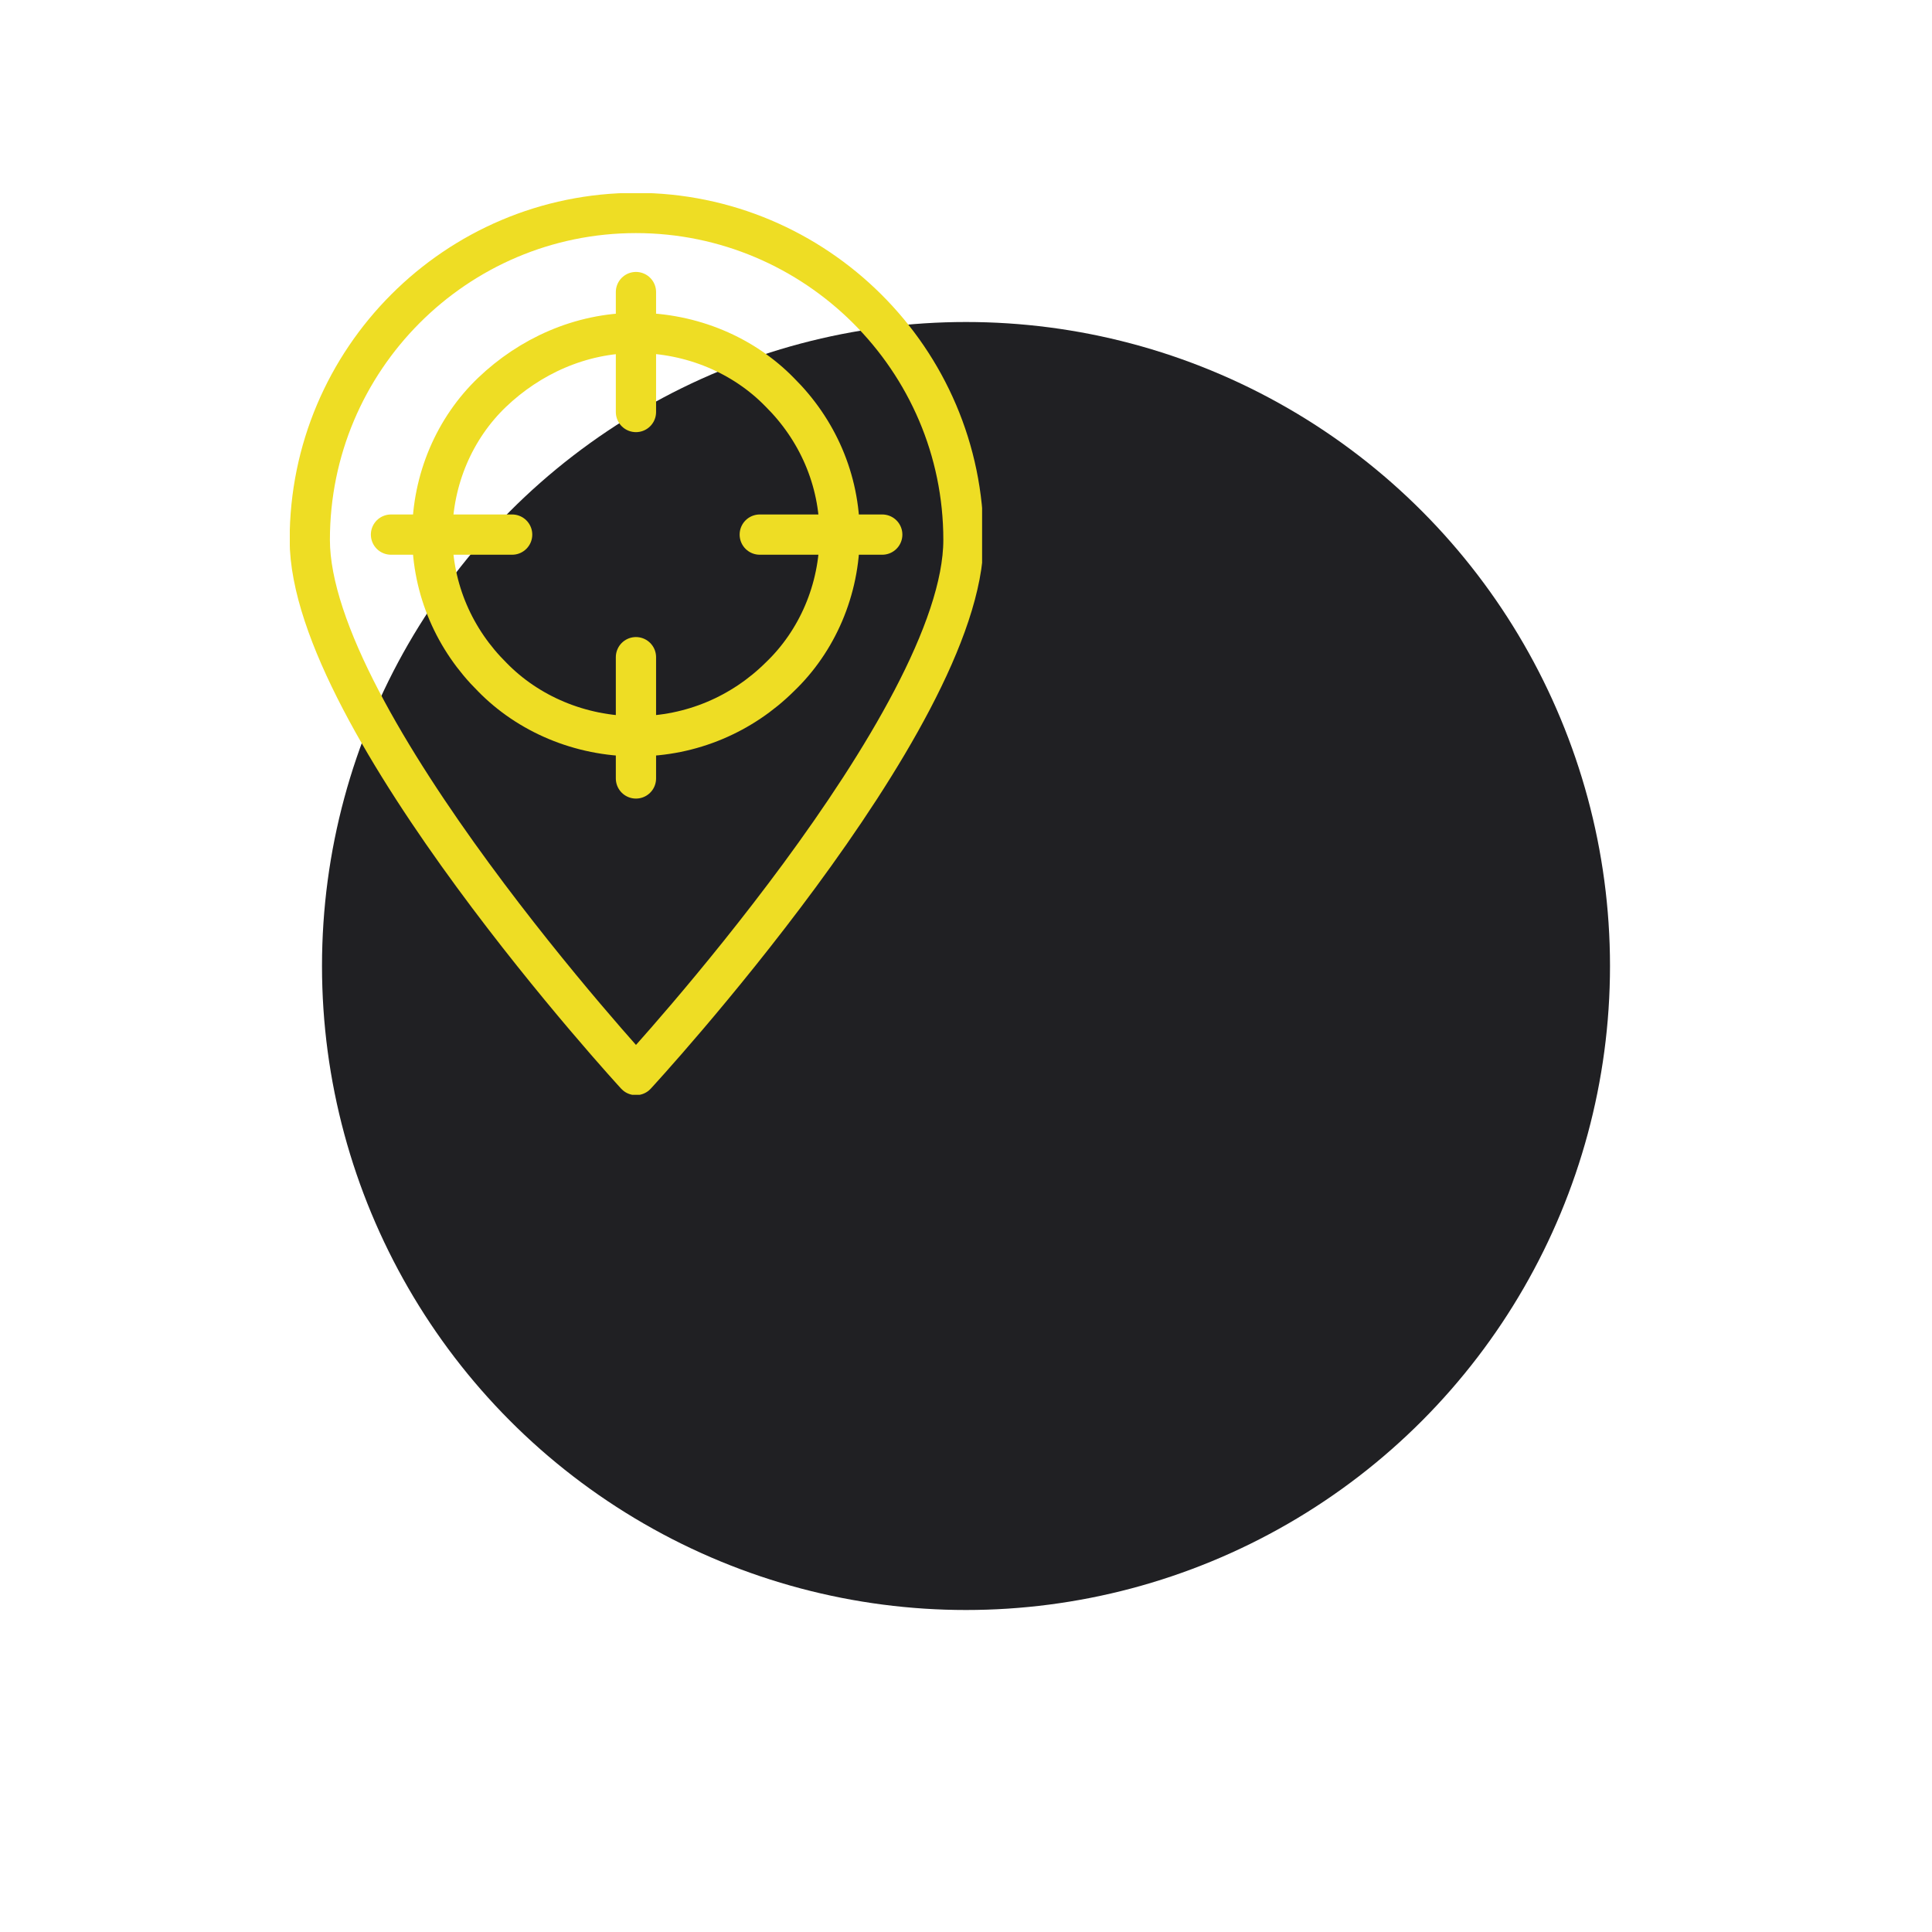
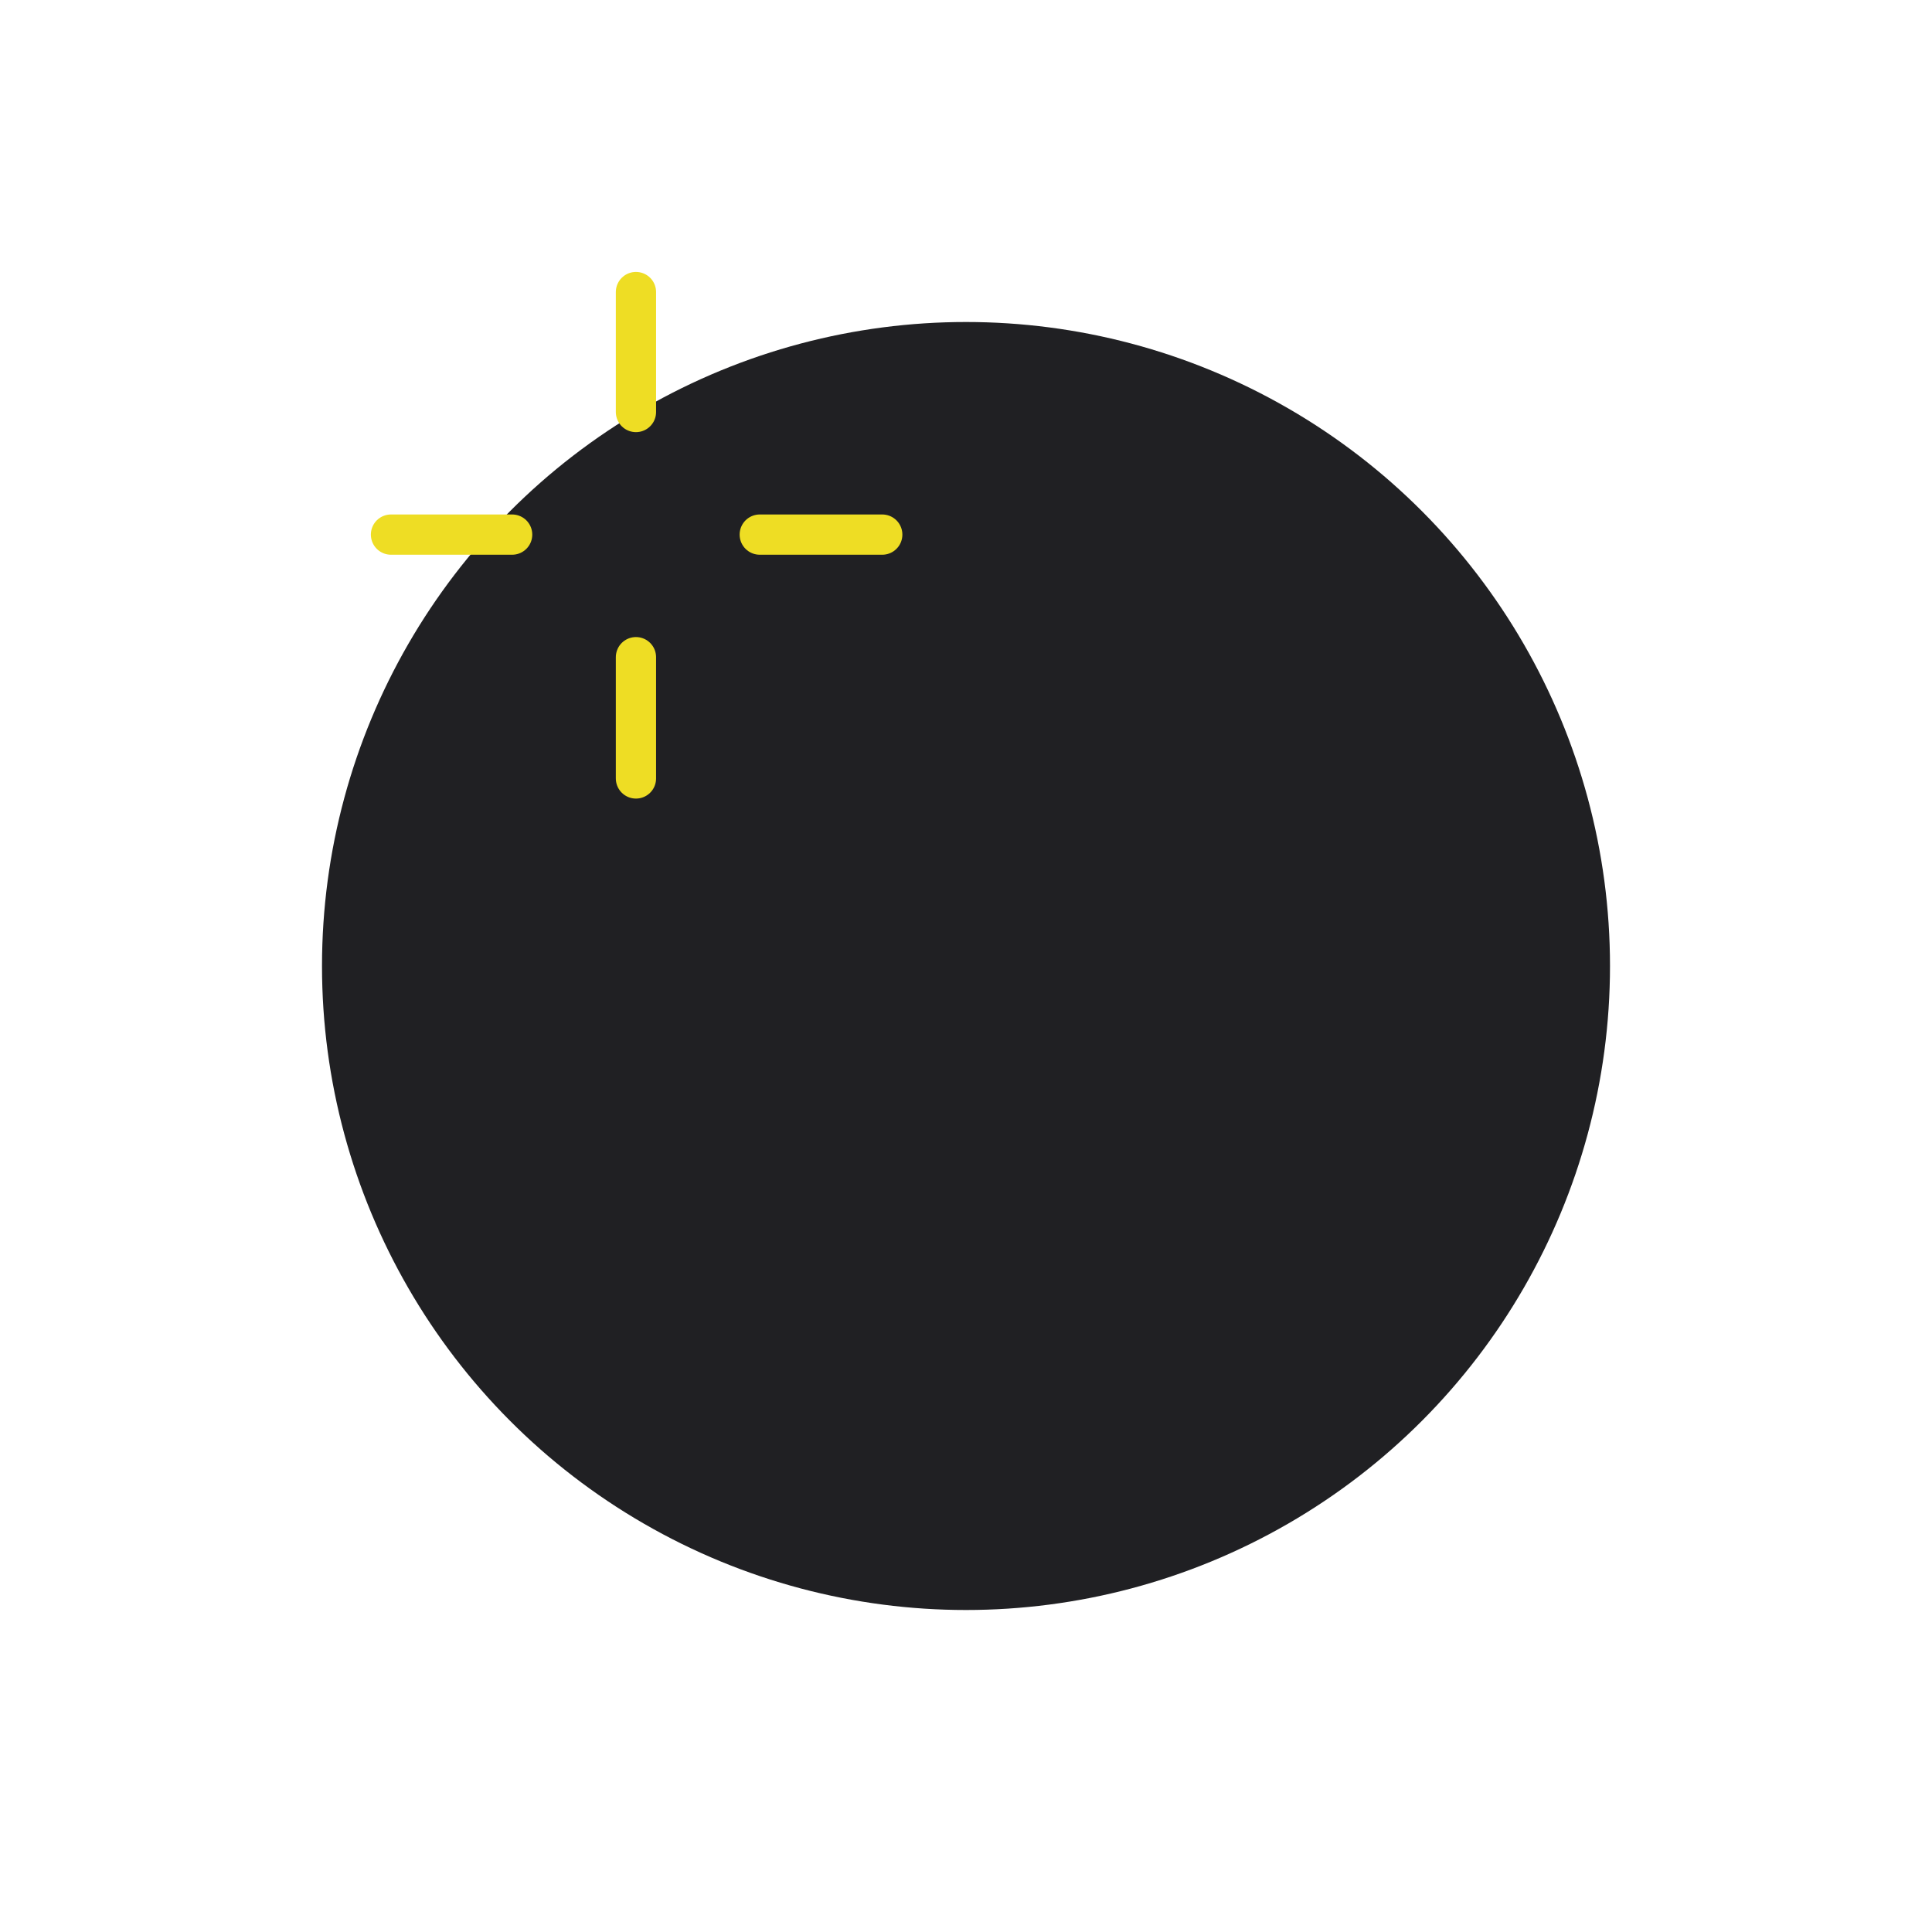
<svg xmlns="http://www.w3.org/2000/svg" width="120" height="120" viewBox="0 0 120 120" fill="none">
  <g filter="url(#filter0_d)">
    <circle cx="40" cy="40" r="40" fill="#202023" />
  </g>
  <g clip-path="url(#clip0)">
-     <path d="M59.842 33.532C59.842 44.748 39.5 66.772 39.5 66.772C39.5 66.772 19.241 44.748 19.241 33.532C19.241 22.316 28.337 13.228 39.5 13.228C50.664 13.228 59.842 22.316 59.842 33.532Z" stroke="#EEDD24" stroke-width="2.5" stroke-miterlimit="10" stroke-linecap="round" stroke-linejoin="round" />
    <path d="M54.798 33.205H47.19" stroke="#EEDD24" stroke-width="2.5" stroke-miterlimit="10" stroke-linecap="round" stroke-linejoin="round" />
    <path d="M24.285 33.205H31.81" stroke="#EEDD24" stroke-width="2.5" stroke-miterlimit="10" stroke-linecap="round" stroke-linejoin="round" />
    <path d="M39.5 18.14V25.591" stroke="#EEDD24" stroke-width="2.5" stroke-miterlimit="10" stroke-linecap="round" stroke-linejoin="round" />
    <path d="M39.5 48.351V40.819" stroke="#EEDD24" stroke-width="2.5" stroke-miterlimit="10" stroke-linecap="round" stroke-linejoin="round" />
-     <path d="M52.152 33.205C52.152 36.643 50.746 39.836 48.431 42.047C46.115 44.339 42.973 45.731 39.5 45.731C36.027 45.731 32.802 44.339 30.569 42.047C28.254 39.754 26.848 36.643 26.848 33.205C26.848 29.766 28.254 26.573 30.569 24.363C32.885 22.152 36.027 20.678 39.5 20.678C42.973 20.678 46.198 22.07 48.431 24.363C50.746 26.655 52.152 29.766 52.152 33.205Z" stroke="#EEDD24" stroke-width="2.5" stroke-miterlimit="10" stroke-linecap="round" stroke-linejoin="round" />
  </g>
  <defs>
    <filter id="filter0_d" x="0" y="0" width="120" height="120" filterUnits="userSpaceOnUse" color-interpolation-filters="sRGB">
      <feFlood flood-opacity="0" result="BackgroundImageFix" />
      <feColorMatrix in="SourceAlpha" type="matrix" values="0 0 0 0 0 0 0 0 0 0 0 0 0 0 0 0 0 0 127 0" />
      <feOffset dx="20" dy="20" />
      <feGaussianBlur stdDeviation="10" />
      <feColorMatrix type="matrix" values="0 0 0 0 0 0 0 0 0 0 0 0 0 0 0 0 0 0 0.75 0" />
      <feBlend mode="normal" in2="BackgroundImageFix" result="effect1_dropShadow" />
      <feBlend mode="normal" in="SourceGraphic" in2="effect1_dropShadow" result="shape" />
    </filter>
    <clipPath id="clip0">
      <rect width="43" height="56" fill="white" transform="translate(18 12)" />
    </clipPath>
  </defs>
</svg>